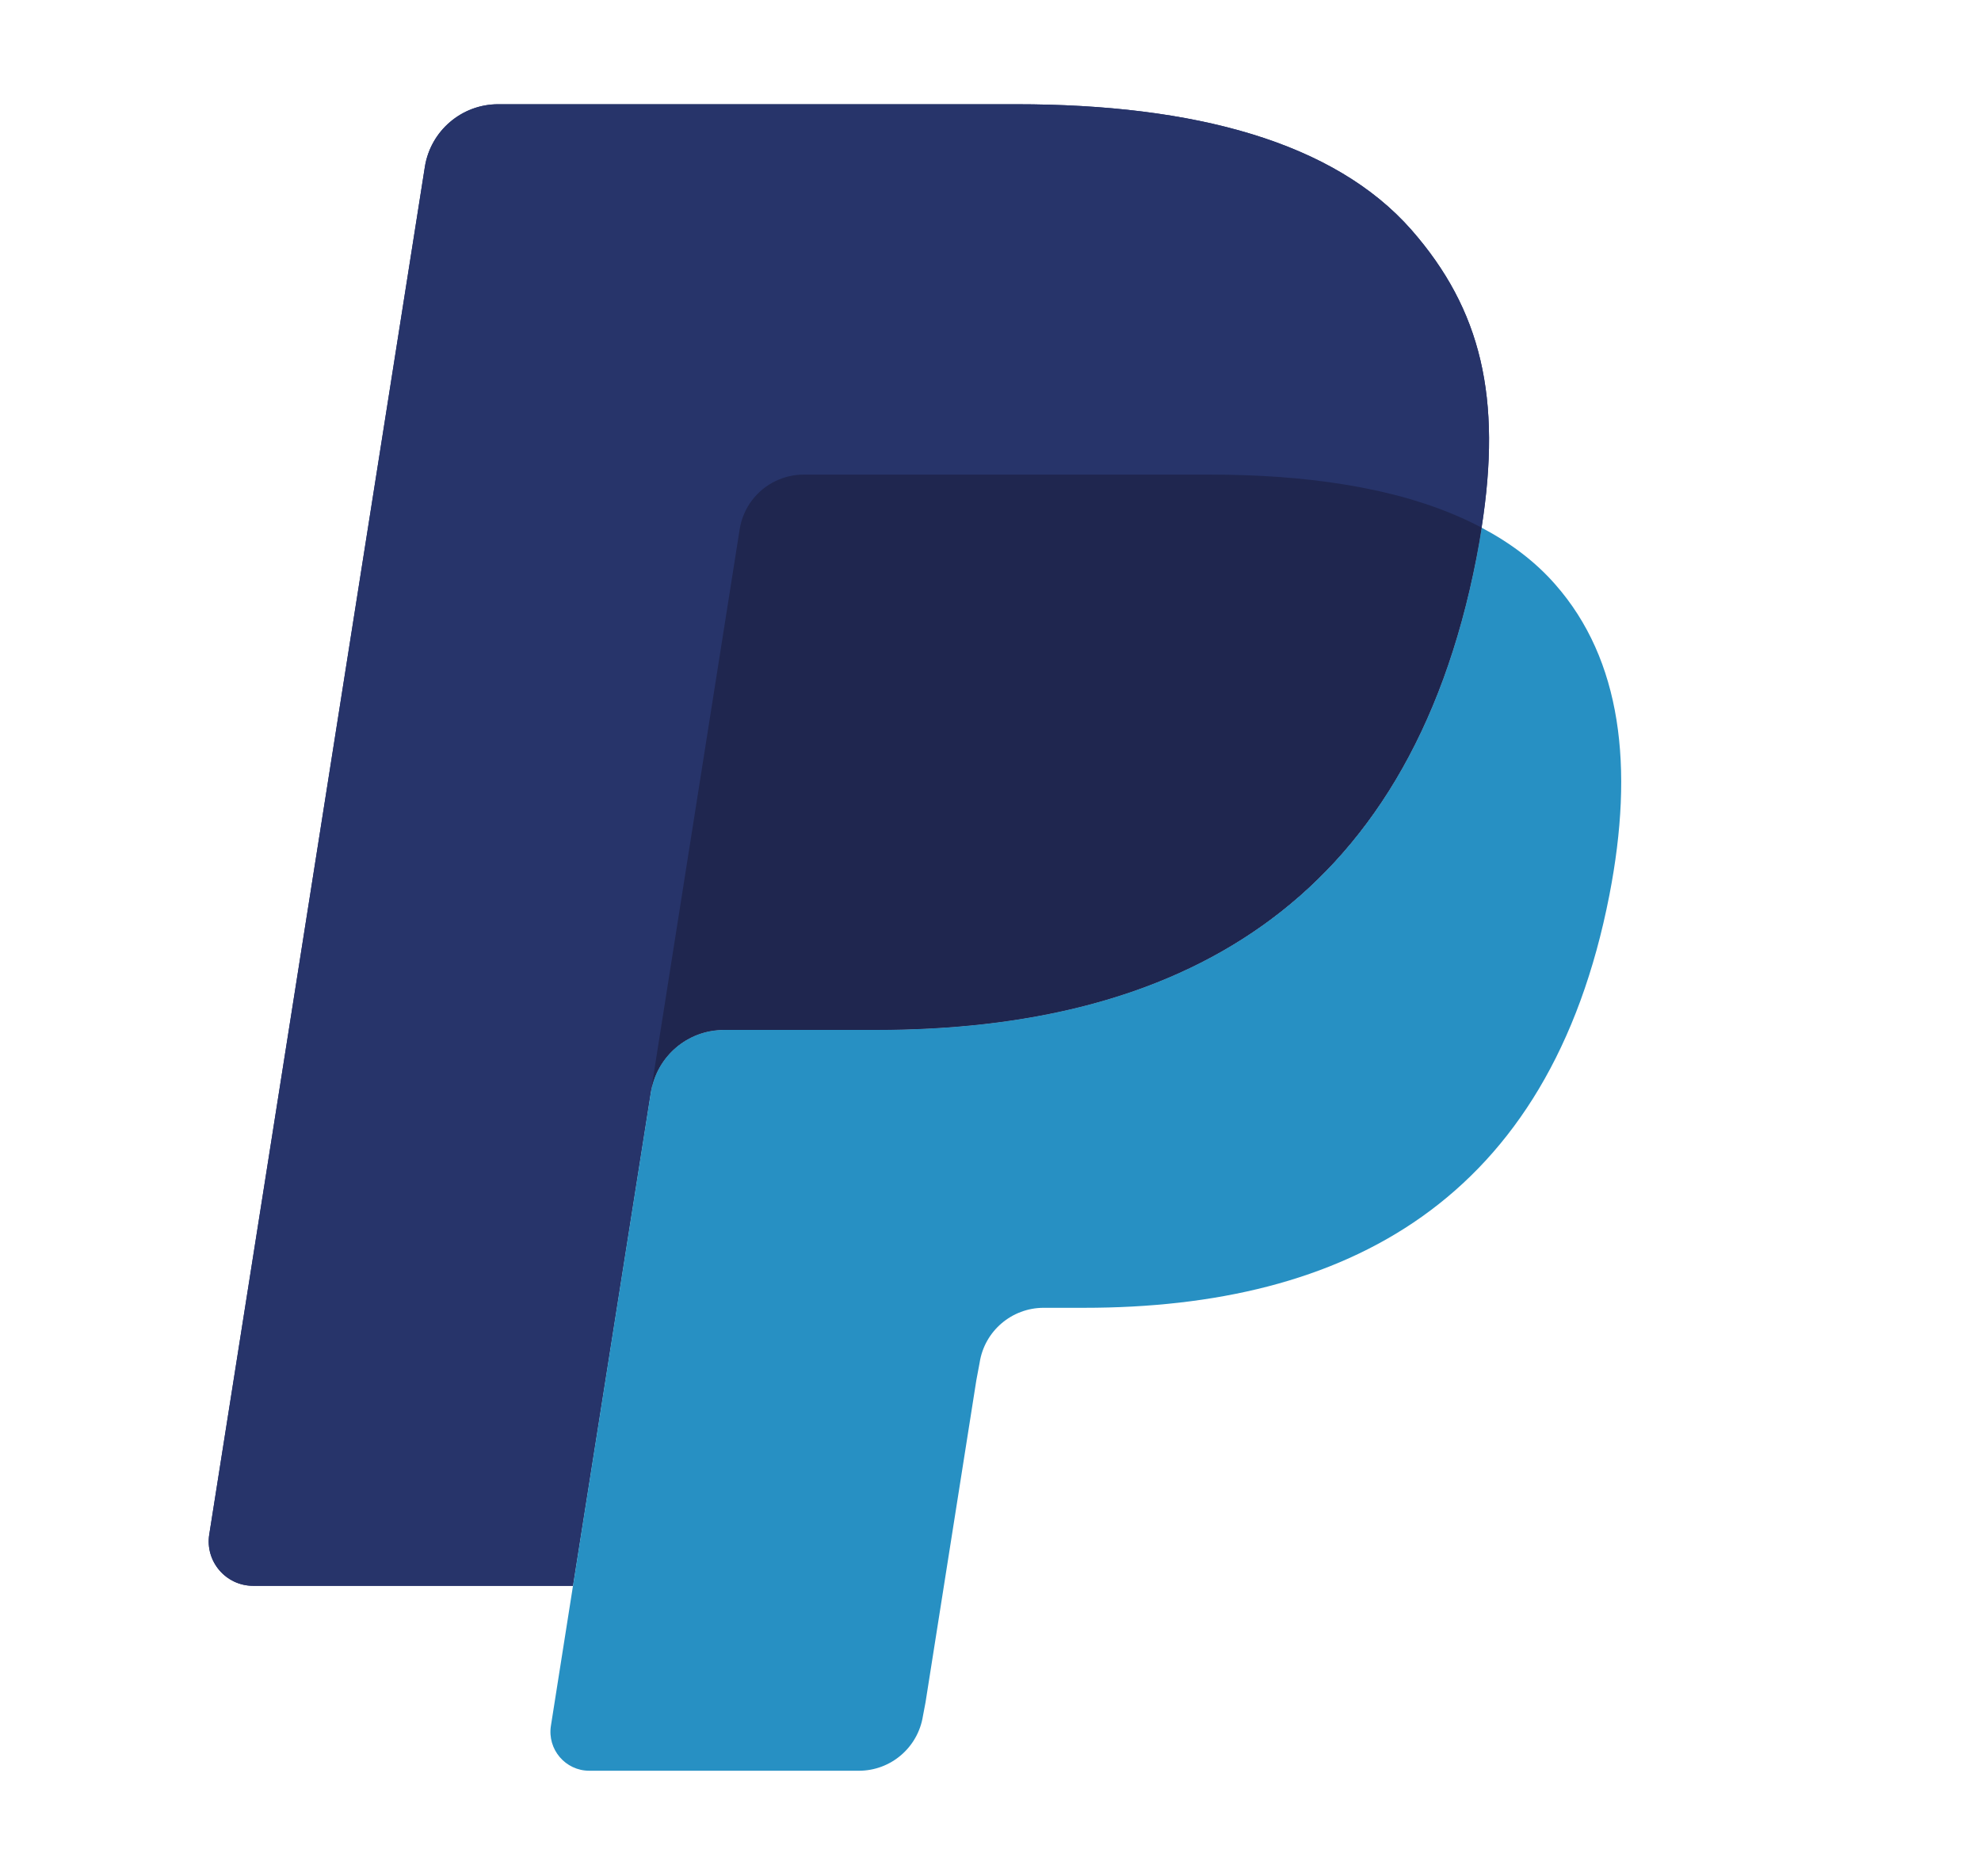
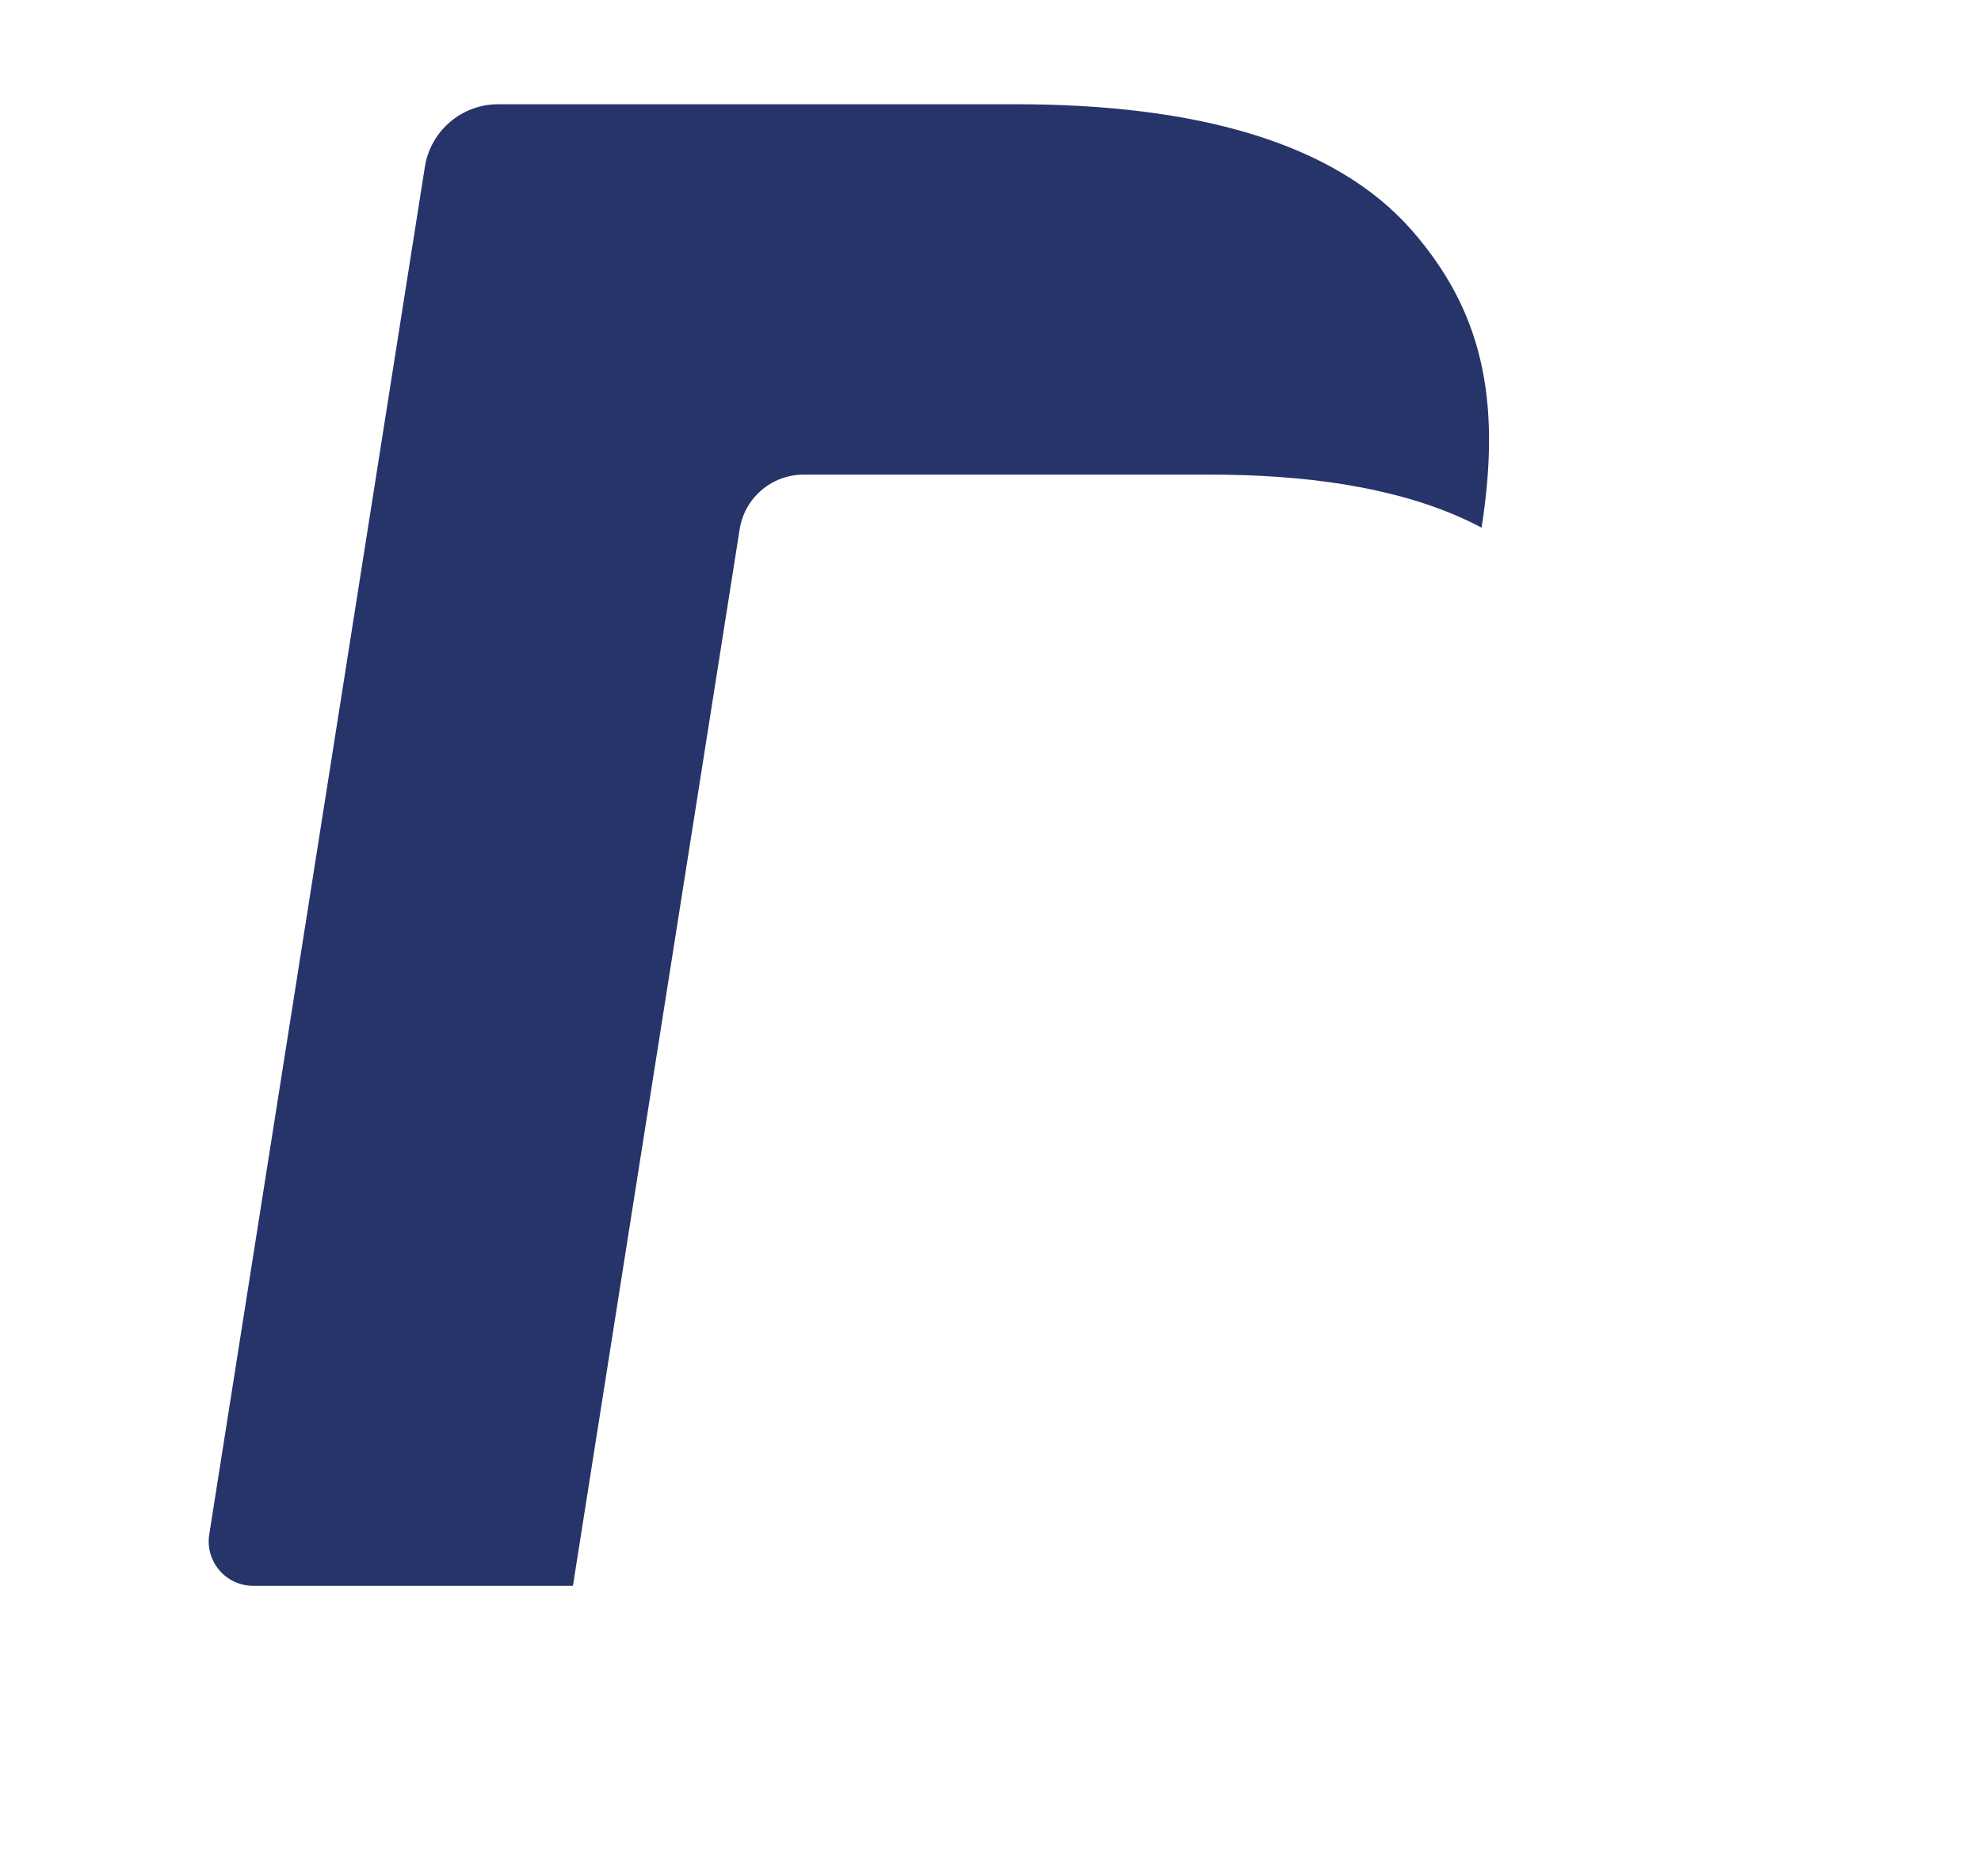
<svg xmlns="http://www.w3.org/2000/svg" width="19" height="18" viewBox="0 0 19 18" fill="none">
-   <path d="M13.537 2.205C12.796 1.362 11.458 1 9.746 1H4.778C4.428 1 4.13 1.255 4.075 1.6L2.007 14.72C1.966 14.979 2.166 15.213 2.428 15.213H5.495L6.266 10.327L6.242 10.48C6.297 10.135 6.592 9.88 6.942 9.88H8.399C11.263 9.88 13.505 8.717 14.16 5.353C14.179 5.253 14.196 5.156 14.21 5.062C14.128 5.018 14.128 5.018 14.21 5.062C14.405 3.818 14.209 2.972 13.537 2.205Z" fill="#27346A" />
  <path d="M7.439 4.614C7.521 4.575 7.612 4.553 7.708 4.553H11.603C12.064 4.553 12.494 4.583 12.887 4.646C13 4.665 13.109 4.685 13.216 4.709C13.322 4.733 13.425 4.759 13.525 4.788C13.575 4.803 13.624 4.818 13.672 4.834C13.865 4.899 14.045 4.974 14.21 5.062C14.405 3.818 14.209 2.972 13.537 2.205C12.796 1.362 11.458 1 9.746 1H4.778C4.428 1 4.13 1.255 4.075 1.6L2.007 14.72C1.966 14.979 2.166 15.213 2.428 15.213H5.495L7.094 5.078C7.126 4.87 7.26 4.7 7.439 4.614Z" fill="#27346A" />
-   <path d="M14.16 5.353C13.505 8.717 11.263 9.88 8.399 9.88H6.941C6.592 9.88 6.296 10.135 6.242 10.48L5.284 16.555C5.248 16.782 5.423 16.987 5.652 16.987H8.238C8.544 16.987 8.804 16.764 8.852 16.462L8.877 16.33L9.364 13.242L9.396 13.071C9.443 12.769 9.704 12.546 10.01 12.546H10.397C12.902 12.546 14.863 11.529 15.436 8.586C15.675 7.356 15.551 6.329 14.918 5.608C14.727 5.389 14.488 5.209 14.21 5.062C14.195 5.157 14.179 5.253 14.16 5.353Z" fill="#2790C3" />
-   <path d="M13.525 4.788C13.425 4.759 13.322 4.733 13.216 4.709C13.11 4.686 13 4.665 12.888 4.647C12.494 4.583 12.065 4.553 11.603 4.553H7.708C7.612 4.553 7.521 4.575 7.44 4.614C7.26 4.7 7.127 4.87 7.094 5.079L6.266 10.327L6.242 10.48C6.297 10.135 6.592 9.88 6.942 9.88H8.4C11.263 9.88 13.505 8.717 14.16 5.353C14.18 5.253 14.196 5.157 14.211 5.062C14.045 4.974 13.866 4.899 13.672 4.834C13.624 4.819 13.575 4.803 13.525 4.788Z" fill="#1F264F" />
</svg>